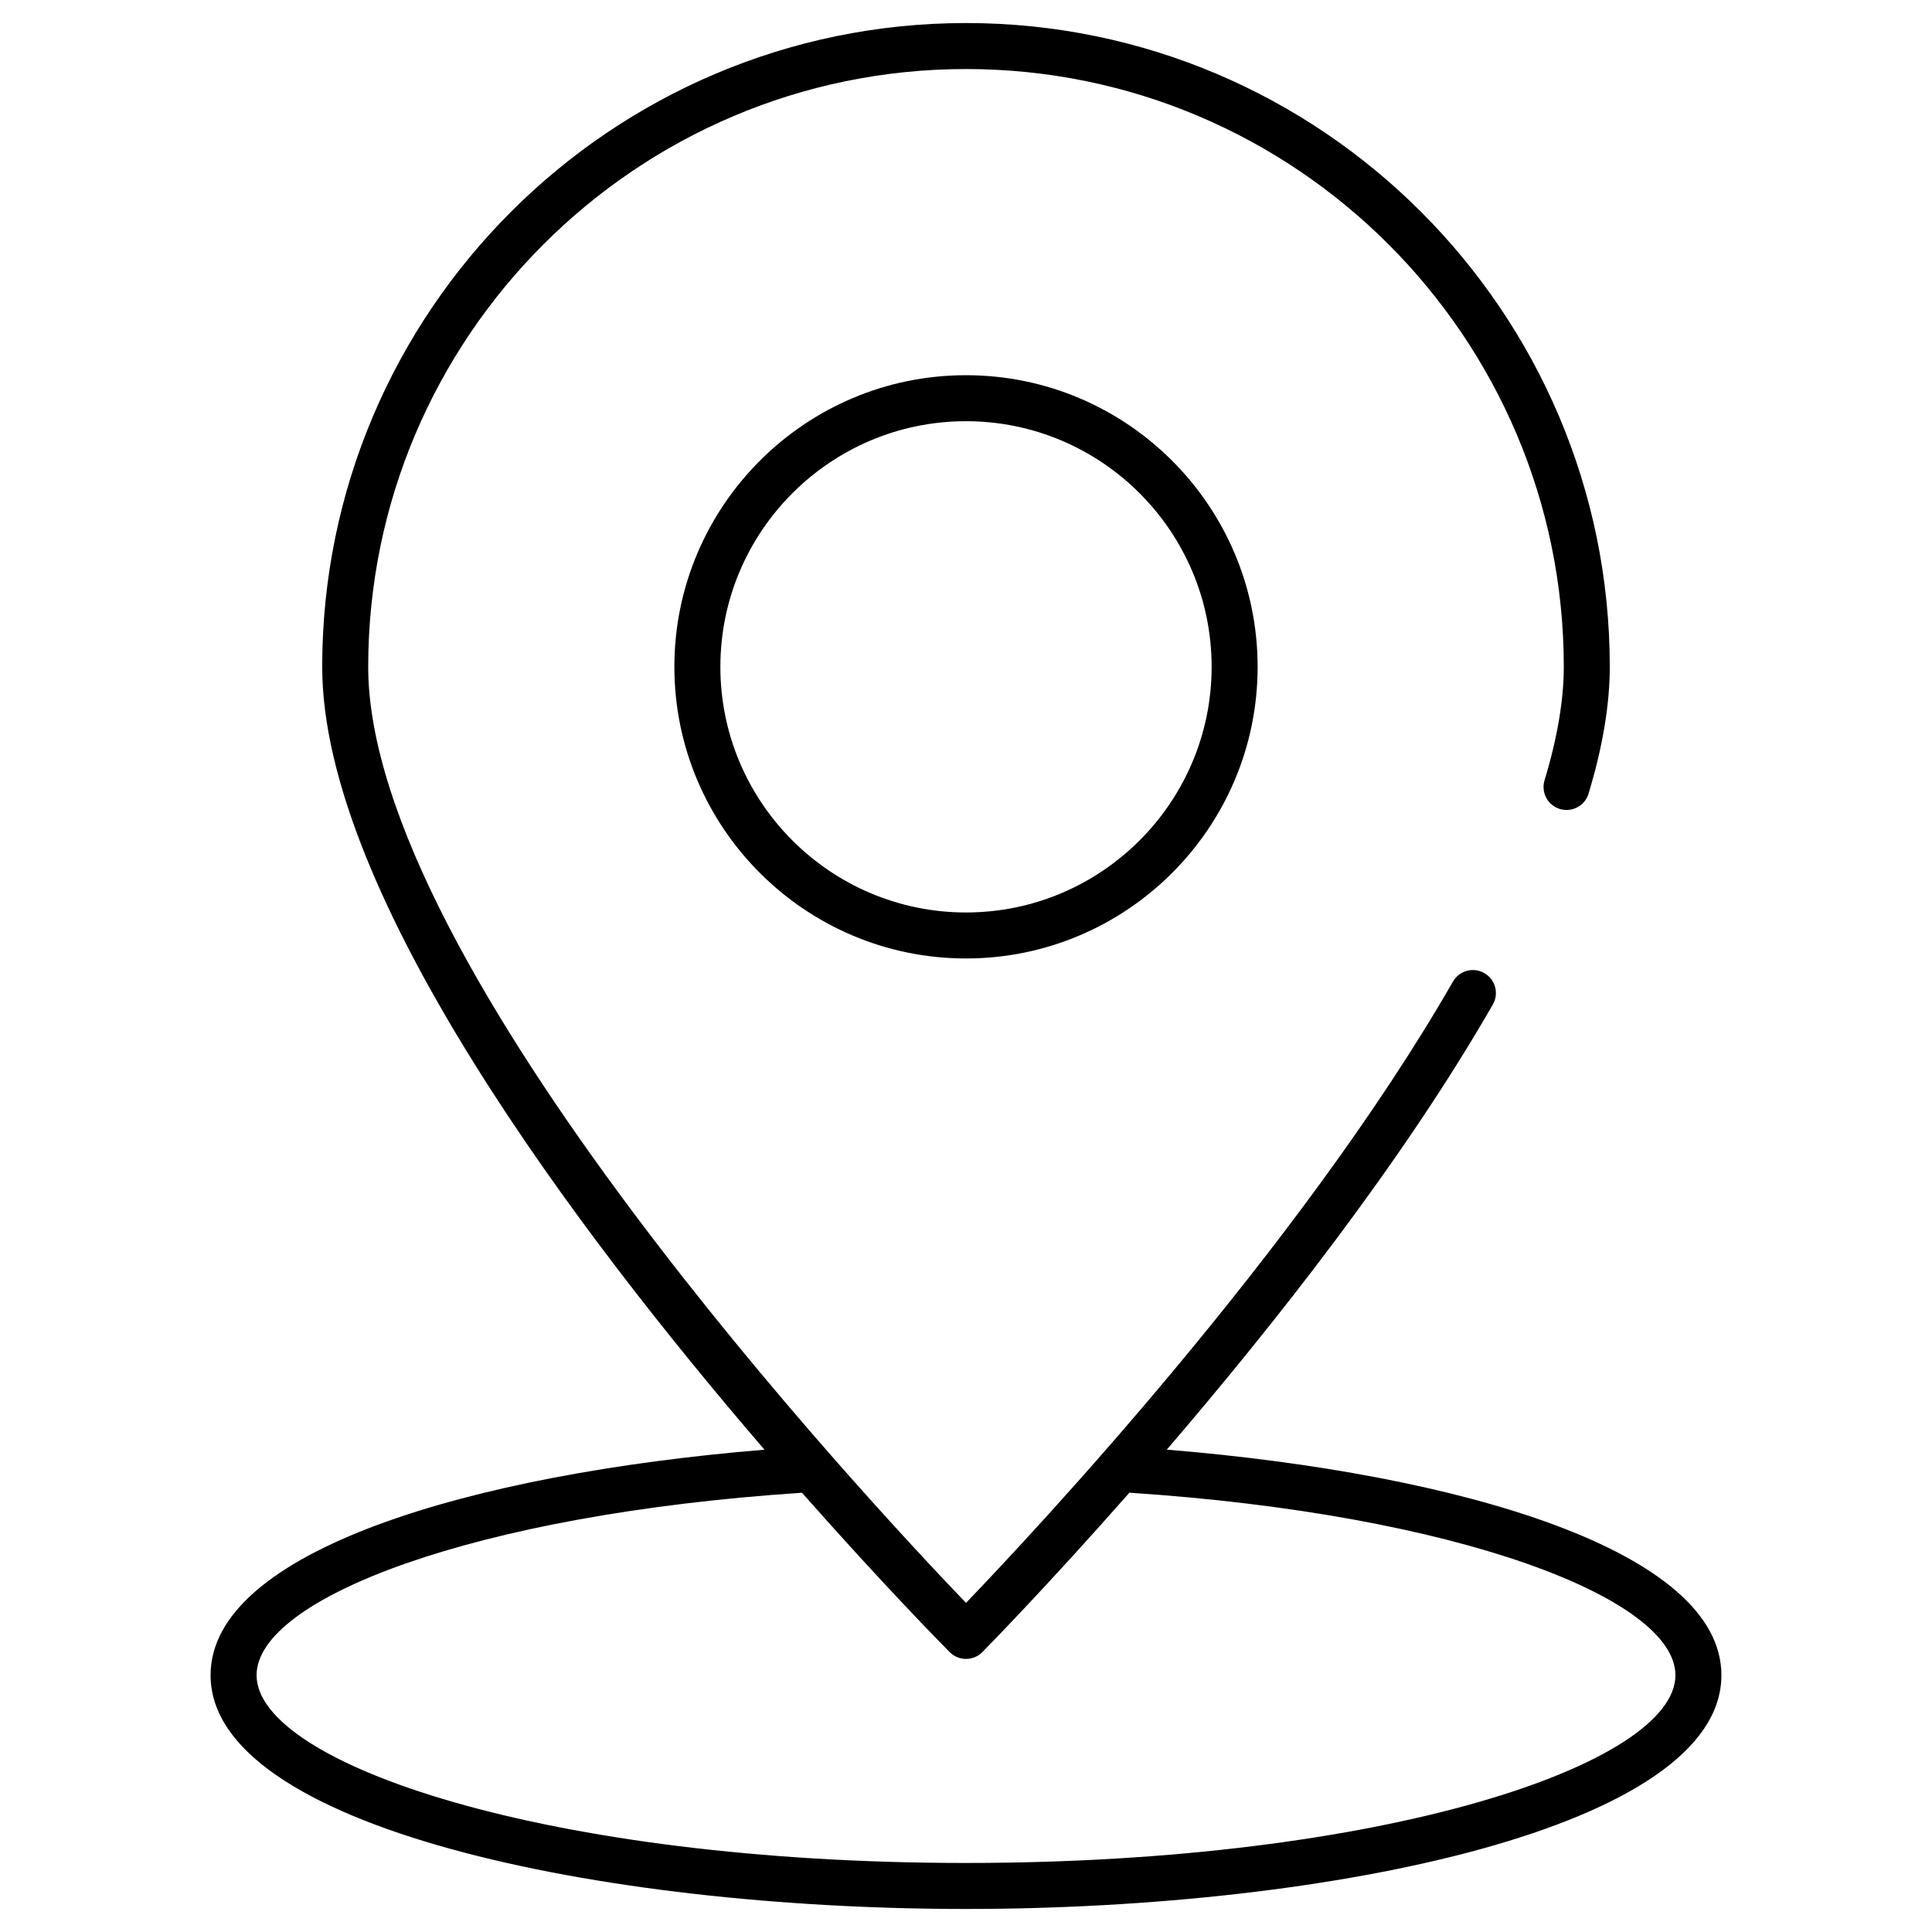
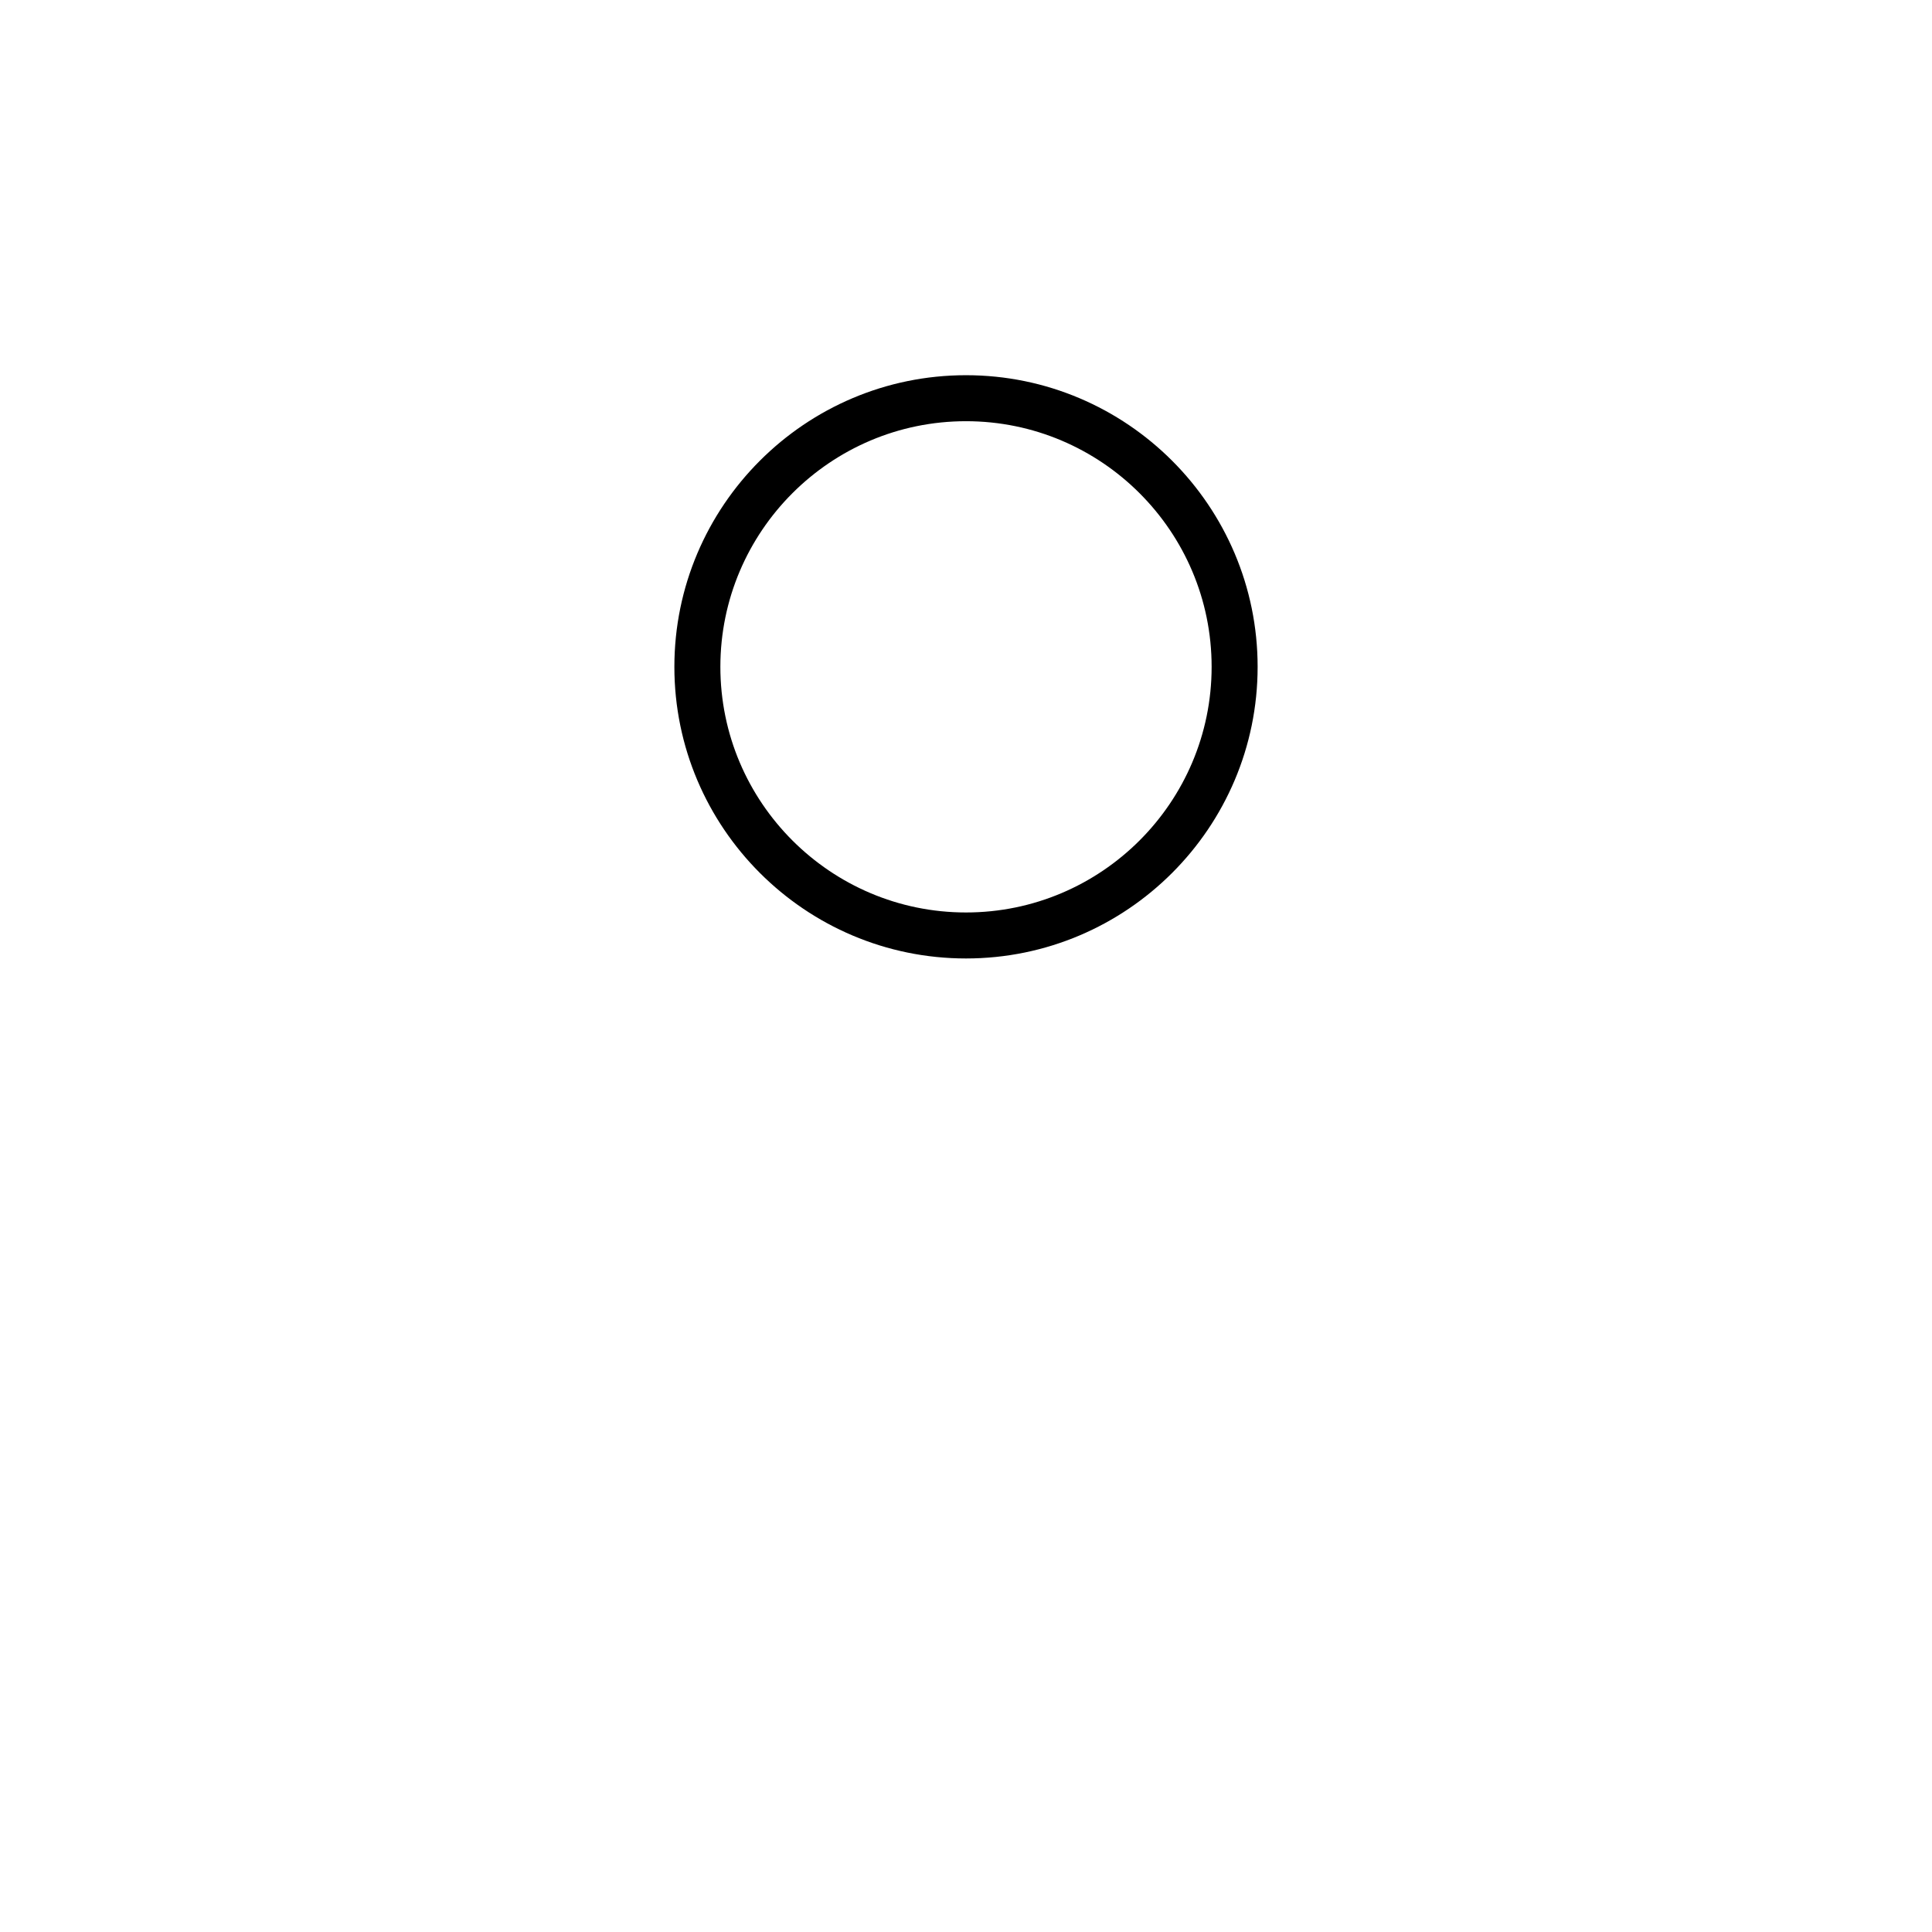
<svg xmlns="http://www.w3.org/2000/svg" viewBox="0 0 512 512">
  <g id="_x31_4_Map_Pointer">
    <g>
-       <path d="m309.212 384.169c28.052-32.674 62.353-76.054 86.407-117.967 1.676-2.919.669-6.645-2.252-8.319-2.914-1.683-6.647-.671-8.319 2.252-40.525 70.604-110.953 145.815-129.047 164.648-25.846-26.91-158.422-168.838-158.422-248.065 0-87.354 71.069-158.422 158.422-158.422s158.42 71.069 158.42 158.422c0 8.785-1.717 18.902-5.102 30.07-.976 3.221.843 6.626 4.064 7.602 3.224.971 6.626-.843 7.602-4.064 3.733-12.319 5.626-23.625 5.626-33.608 0-94.075-76.535-170.612-170.61-170.612s-170.612 76.537-170.612 170.612c0 60.344 68.108 150.389 117.206 207.467-78.041 6.423-146.788 26.903-146.788 59.758 0 40.239 103.139 61.952 200.182 61.952 97.053 0 200.204-21.713 200.204-61.952 0-32.88-68.859-53.368-146.981-59.774zm-53.223 109.536c-110.786 0-187.992-26.225-187.992-49.762 0-20.32 57.557-42.62 144.542-48.349 21.185 24.015 37.091 40.173 39.134 42.233 1.145 1.155 2.702 1.805 4.328 1.805s3.186-.65 4.328-1.805c.376-.379 16.716-16.948 38.966-42.244 87.082 5.712 144.708 28.029 144.708 48.361 0 23.535-77.213 49.761-188.014 49.761z" />
      <path d="m178.716 176.718c0 42.615 34.67 77.285 77.285 77.285 42.613 0 77.283-34.67 77.283-77.285s-34.67-77.285-77.283-77.285c-42.615 0-77.285 34.67-77.285 77.285zm142.378 0c0 35.894-29.201 65.095-65.093 65.095-35.894 0-65.095-29.201-65.095-65.095s29.201-65.095 65.095-65.095c35.892 0 65.093 29.201 65.093 65.095z" />
    </g>
  </g>
  <g id="Layer_1" />
</svg>